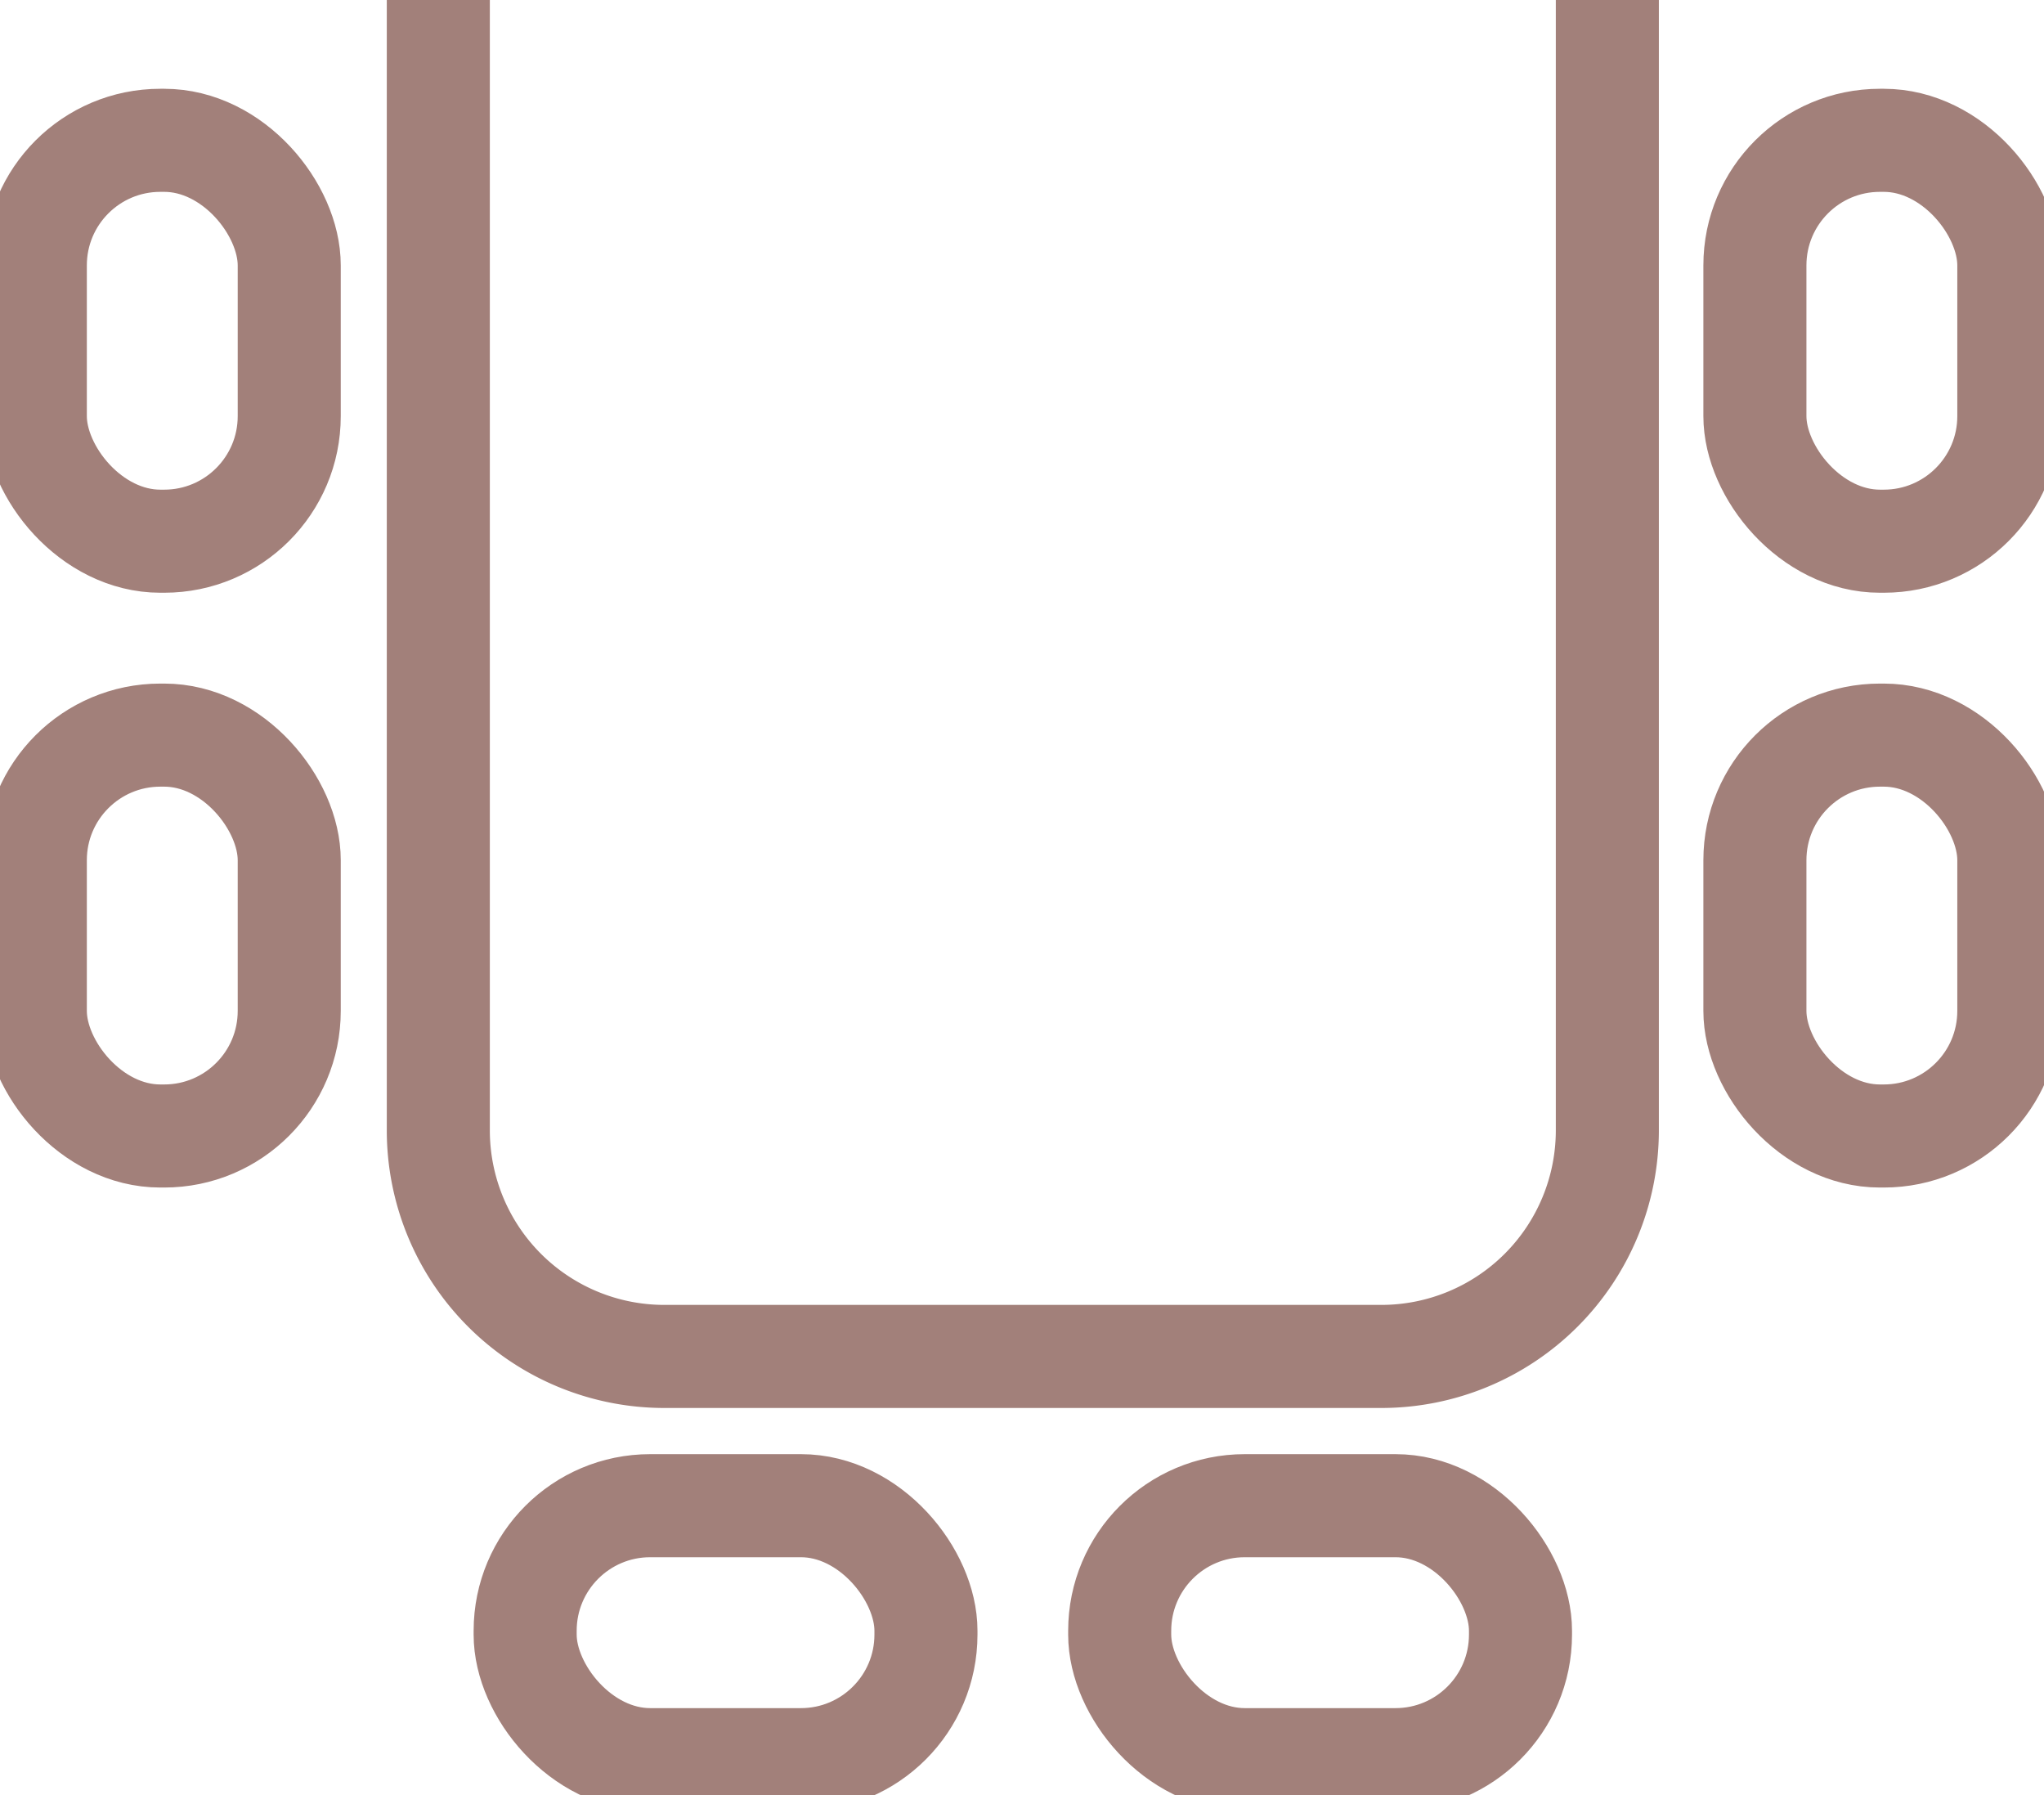
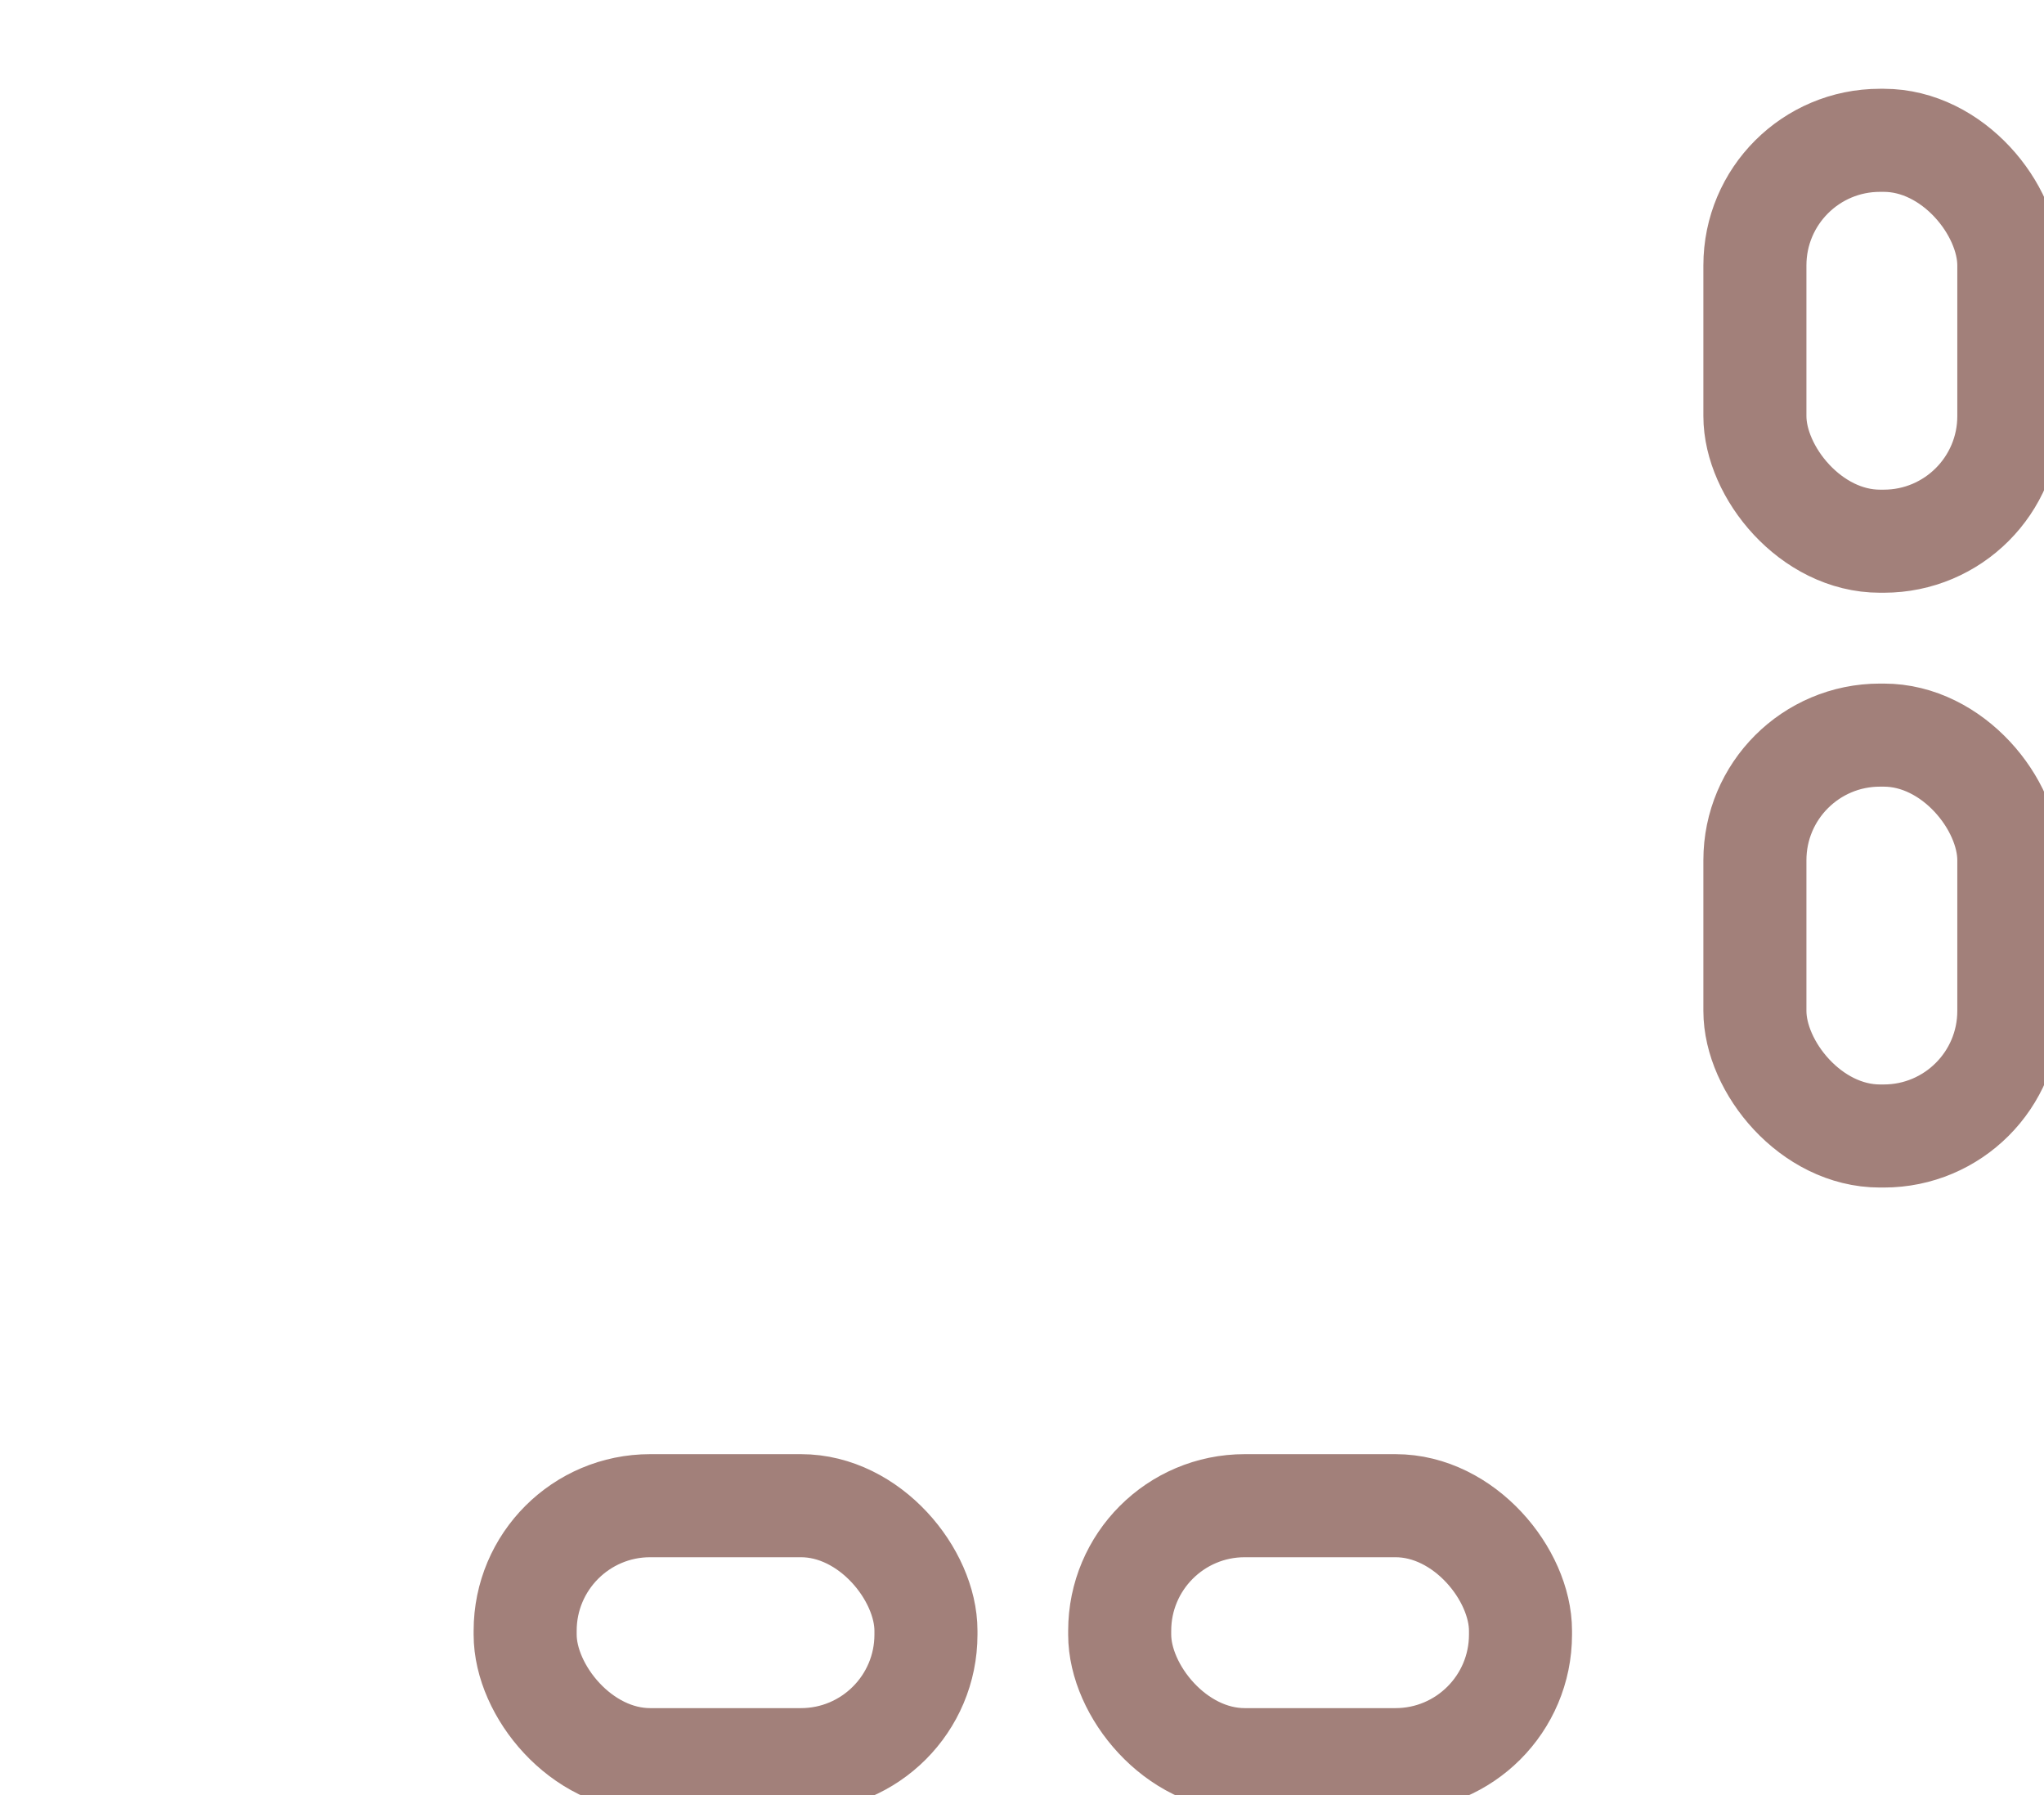
<svg xmlns="http://www.w3.org/2000/svg" id="Group_364" data-name="Group 364" width="14.876" height="13.061" viewBox="0 0 14.876 13.061">
  <defs>
    <clipPath id="clip-path">
      <rect id="Rectangle_970" data-name="Rectangle 970" width="14.876" height="13.061" fill="none" stroke="#a2807a" stroke-width="0.75" />
    </clipPath>
  </defs>
  <g id="Group_363" data-name="Group 363" transform="translate(0 0)" clip-path="url(#clip-path)">
-     <path id="Path_369" data-name="Path 369" d="M14.708,0V8.225A1.645,1.645,0,0,1,13.063,9.87H7.845A1.645,1.645,0,0,1,6.2,8.225V0" transform="translate(-3.01 0)" fill="none" stroke="#a2807a" stroke-width="0.75" />
    <rect id="Rectangle_964" data-name="Rectangle 964" width="1.848" height="2.917" rx="0.91" transform="translate(12.772 1.021)" fill="none" stroke="#a2807a" stroke-width="0.75" />
    <rect id="Rectangle_965" data-name="Rectangle 965" width="1.848" height="2.917" rx="0.91" transform="translate(12.772 5.349)" fill="none" stroke="#a2807a" stroke-width="0.75" />
-     <rect id="Rectangle_966" data-name="Rectangle 966" width="1.848" height="2.917" rx="0.91" transform="translate(0.257 1.021)" fill="none" stroke="#a2807a" stroke-width="0.75" />
-     <rect id="Rectangle_967" data-name="Rectangle 967" width="1.848" height="2.917" rx="0.91" transform="translate(0.257 5.349)" fill="none" stroke="#a2807a" stroke-width="0.75" />
    <rect id="Rectangle_968" data-name="Rectangle 968" width="2.917" height="1.848" rx="0.91" transform="translate(3.822 10.956)" fill="none" stroke="#a2807a" stroke-width="0.75" />
    <rect id="Rectangle_969" data-name="Rectangle 969" width="2.917" height="1.848" rx="0.91" transform="translate(8.149 10.956)" fill="none" stroke="#a2807a" stroke-width="0.75" />
  </g>
</svg>